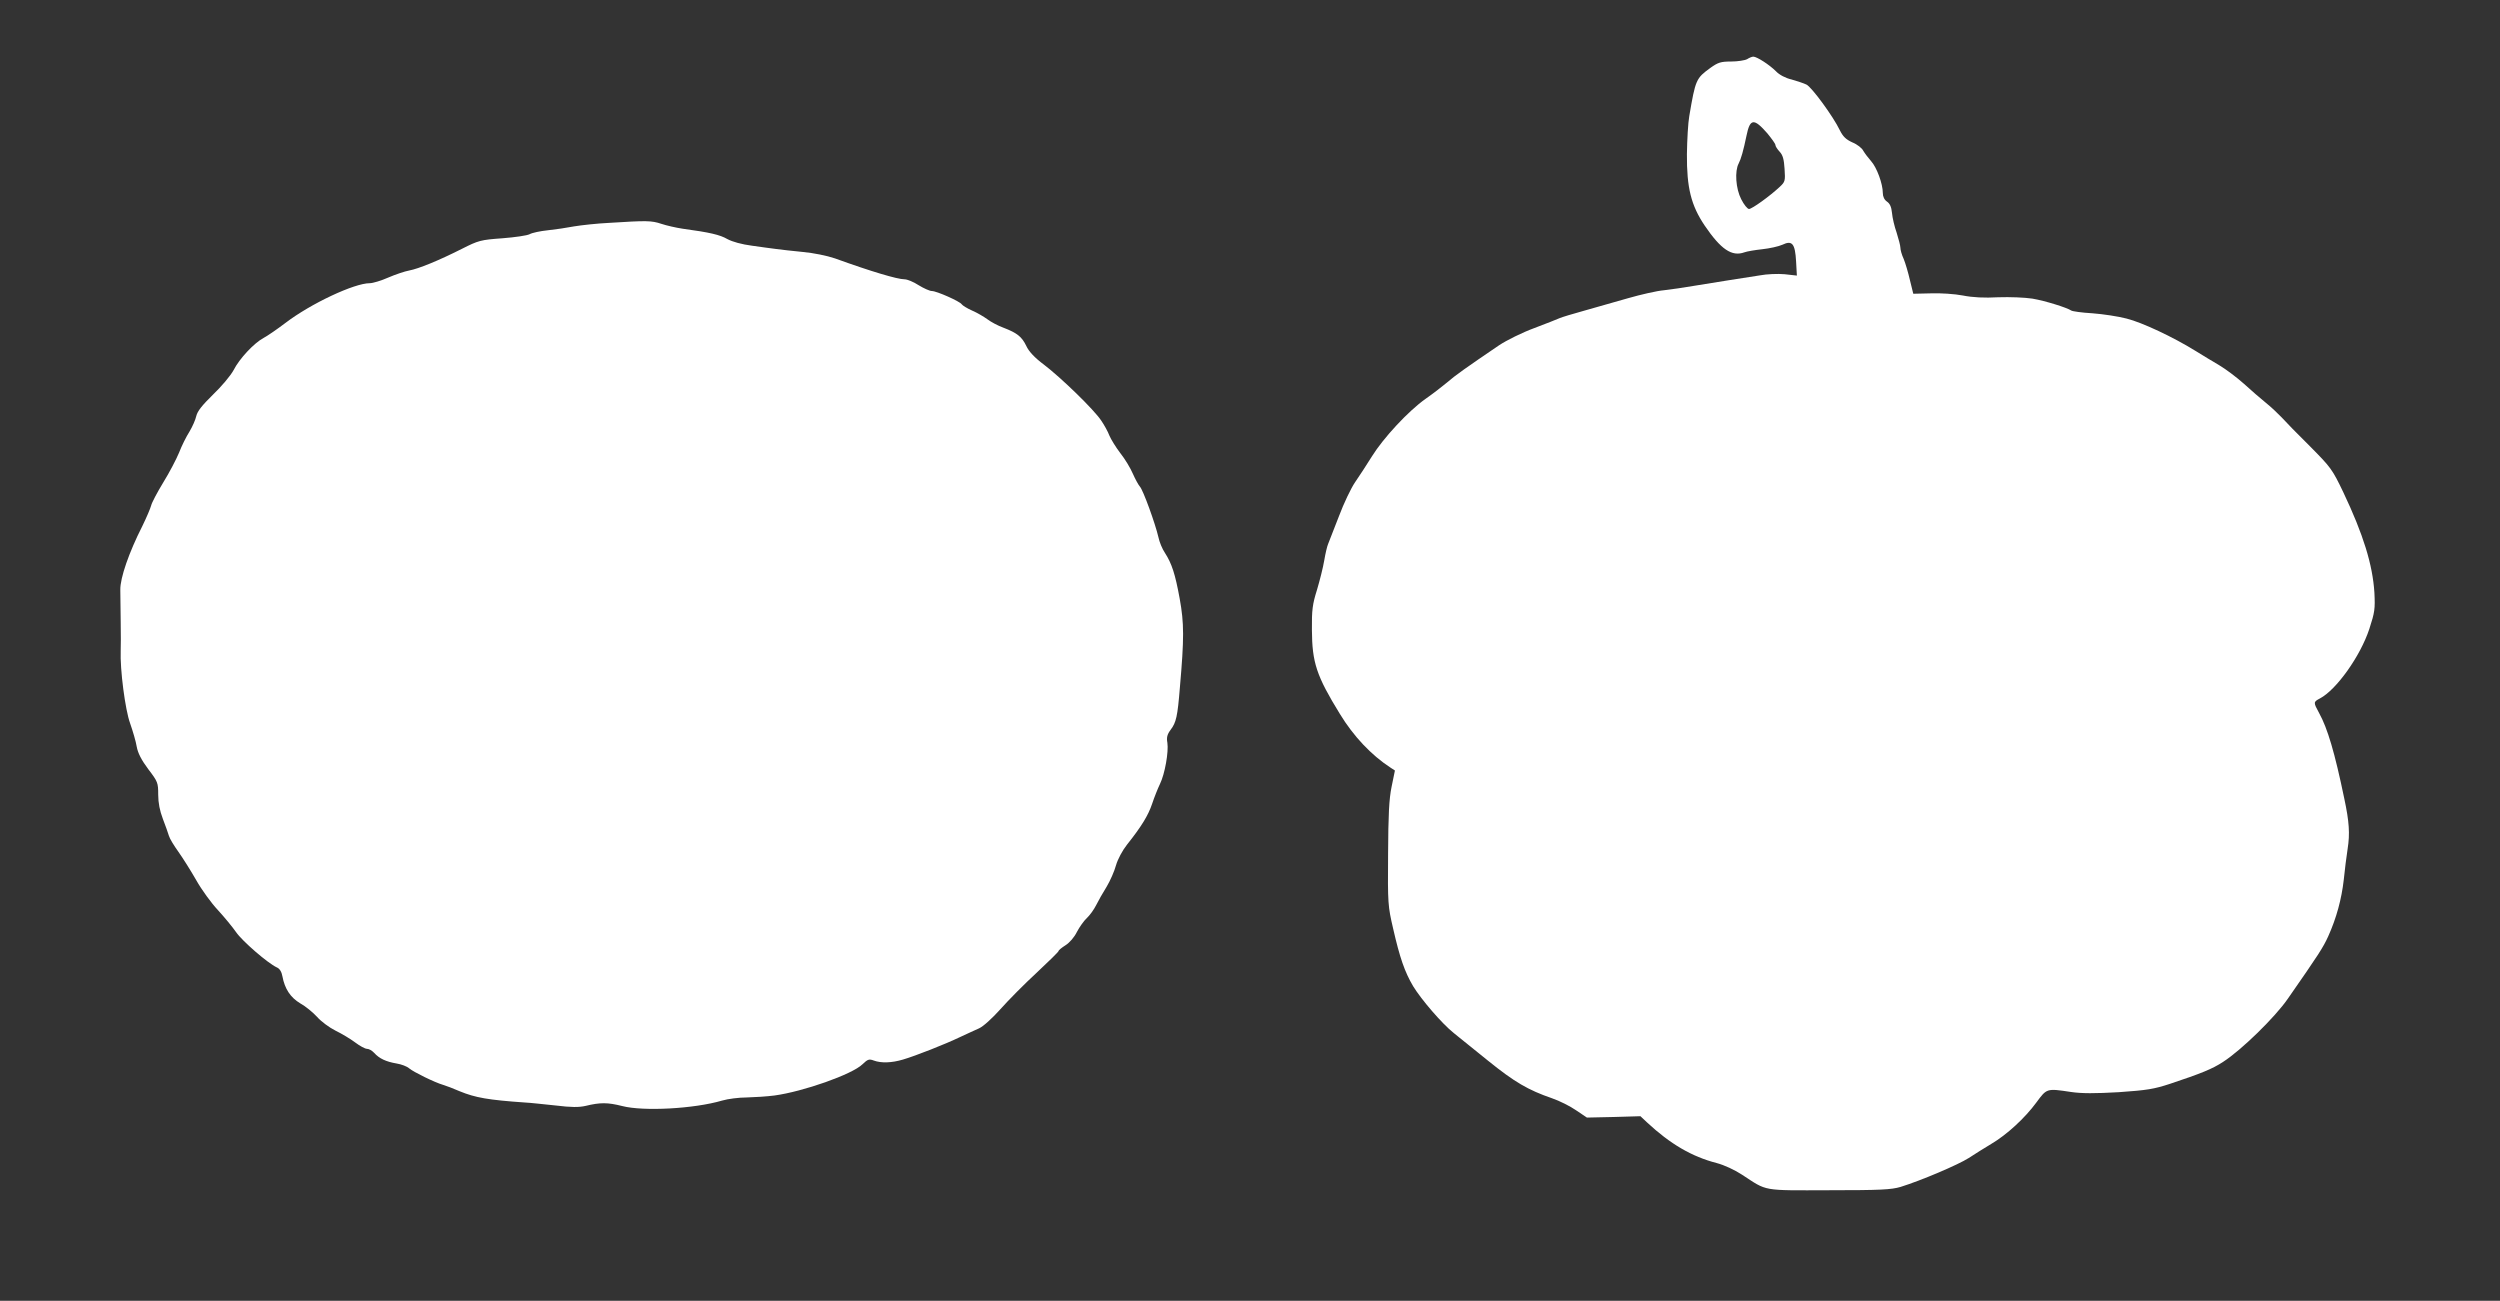
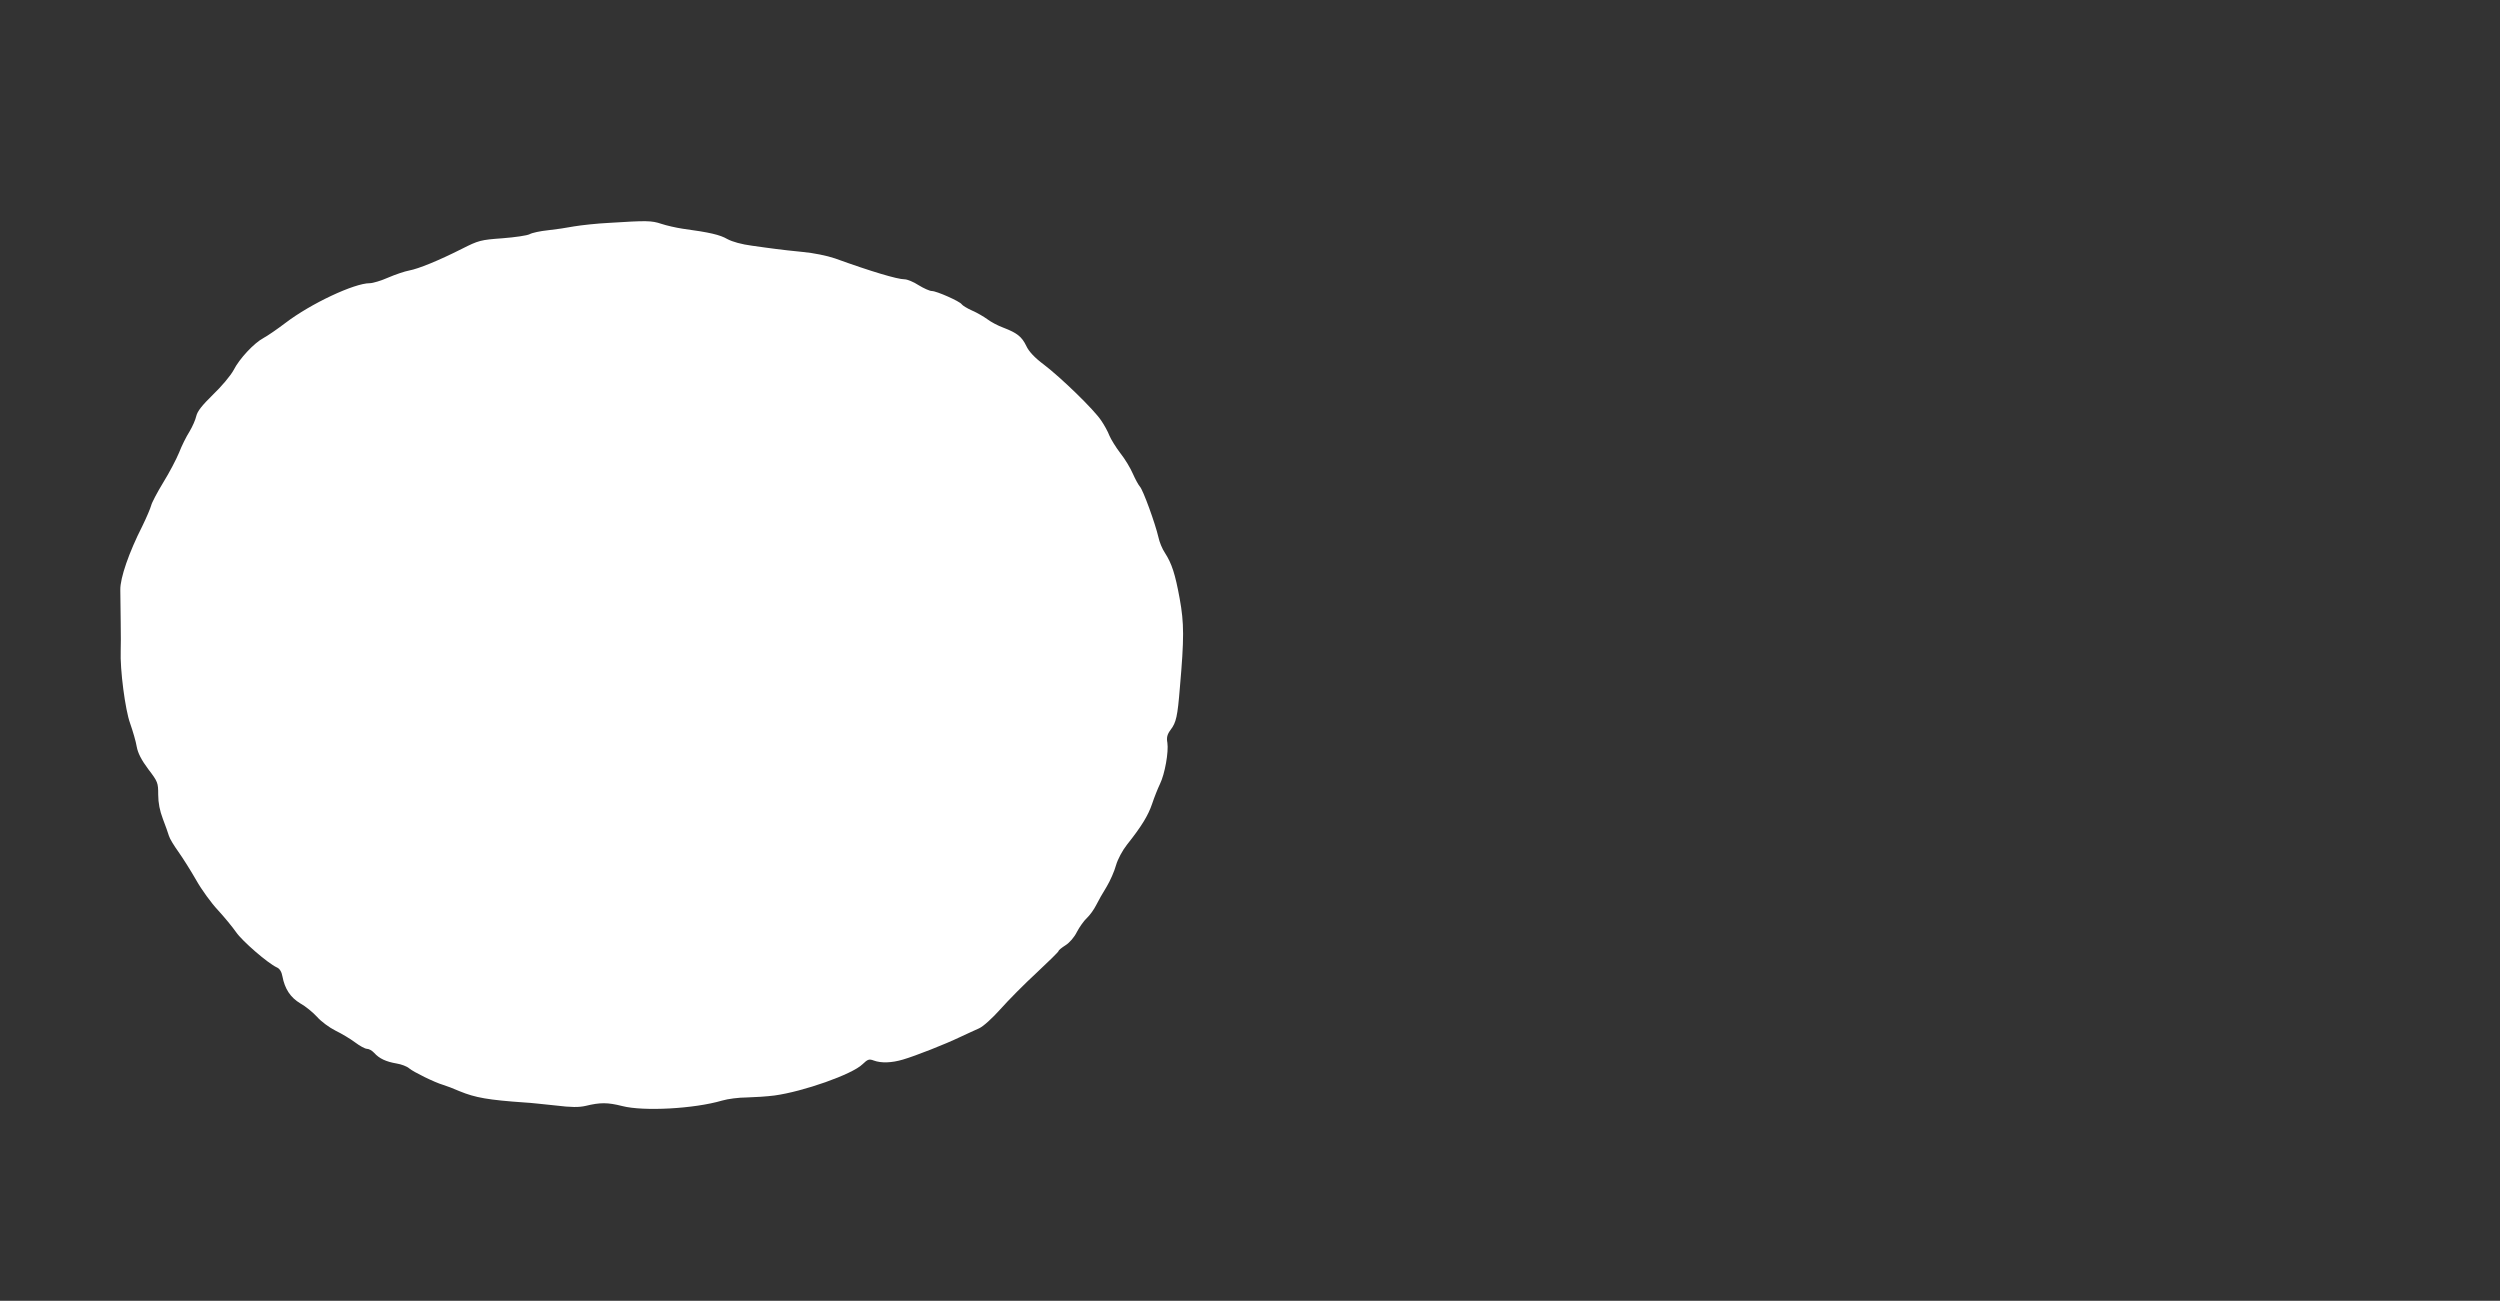
<svg xmlns="http://www.w3.org/2000/svg" version="1.0" width="1280pt" height="666pt" viewBox="0 0 1280 666" preserveAspectRatio="xMidYMid meet">
  <rect x="0" y="0" width="1280" height="666" fill="#333333" stroke="none" />
  <g transform="translate(0,666) scale(0.1,-0.1)" fill="#ffffff" stroke="none">
-     <path d="M8945 6357 c-11 -6 -48 -12 -82 -12 -53 0 -67 -5 -105 -32 -74 -54 -77 -59 -109 -248 -6 -33 -11 -121 -12 -195 -1 -171 21 -261 91 -365 83 -122 139 -160 203 -137 13 5 55 12 92 16 37 4 83 14 103 23 50 24 65 6 70 -86 l4 -72 -63 7 c-34 3 -91 1 -127 -6 -36 -6 -108 -17 -160 -25 -52 -8 -133 -21 -180 -29 -47 -8 -114 -18 -150 -22 -36 -3 -119 -22 -185 -41 -66 -19 -167 -48 -225 -64 -58 -16 -114 -33 -125 -38 -11 -5 -69 -28 -130 -51 -60 -22 -141 -62 -180 -88 -165 -112 -226 -155 -267 -191 -24 -20 -73 -58 -109 -83 -88 -62 -216 -200 -275 -295 -27 -43 -65 -102 -86 -132 -20 -29 -58 -108 -83 -175 -26 -66 -51 -130 -55 -141 -5 -11 -14 -49 -20 -85 -6 -36 -23 -103 -37 -150 -23 -73 -27 -103 -26 -205 1 -167 23 -235 143 -430 70 -115 161 -211 259 -275 l23 -15 -17 -83 c-13 -63 -17 -144 -18 -345 -2 -254 -1 -266 26 -382 34 -149 59 -221 102 -294 42 -69 148 -192 208 -240 25 -20 104 -84 176 -142 135 -109 205 -150 327 -192 38 -13 94 -41 124 -62 l55 -37 137 3 137 4 33 -31 c119 -111 230 -176 358 -209 38 -10 92 -35 130 -60 130 -85 98 -80 445 -79 265 0 318 3 366 17 106 33 294 113 349 148 30 20 82 52 115 72 80 47 173 133 231 212 54 73 52 73 178 54 55 -8 121 -8 244 -1 145 10 181 16 263 43 159 53 216 76 271 112 92 59 266 228 332 324 158 227 180 261 206 318 43 95 69 193 80 290 5 50 14 122 20 160 12 76 8 138 -17 255 -49 237 -86 361 -129 439 -30 55 -30 57 4 75 84 44 207 216 253 356 28 86 30 103 26 185 -9 144 -57 299 -159 514 -57 119 -64 128 -171 236 -62 61 -127 128 -145 148 -19 20 -55 54 -80 74 -26 21 -77 65 -113 98 -37 33 -93 75 -125 94 -33 19 -88 53 -124 75 -113 70 -272 145 -352 165 -42 11 -121 23 -175 27 -54 3 -102 10 -108 14 -22 15 -134 50 -199 61 -39 6 -114 9 -175 7 -70 -4 -131 -1 -181 9 -41 8 -115 13 -165 11 l-89 -2 -17 69 c-9 39 -23 87 -32 109 -10 21 -17 47 -17 58 0 10 -9 44 -19 76 -11 31 -22 77 -24 102 -3 31 -11 48 -26 58 -13 9 -21 25 -21 44 0 47 -31 131 -60 163 -15 17 -33 41 -40 53 -6 13 -31 33 -56 43 -33 15 -48 30 -64 62 -34 71 -144 221 -171 234 -14 7 -49 18 -76 26 -31 7 -63 24 -80 42 -34 34 -98 75 -116 75 -7 0 -21 -6 -32 -13z m104 -380 c22 -27 41 -53 41 -59 0 -7 10 -22 22 -35 16 -17 22 -39 25 -88 4 -60 3 -66 -24 -91 -51 -48 -143 -114 -158 -114 -8 0 -26 22 -40 50 -28 54 -34 144 -13 183 12 23 24 65 40 142 18 89 38 91 107 12z" />
    <path d="M3120 5519 c-63 -3 -144 -12 -180 -18 -36 -7 -97 -16 -135 -20 -39 -4 -81 -13 -93 -20 -13 -7 -76 -16 -140 -21 -111 -8 -122 -11 -207 -54 -121 -61 -222 -102 -270 -111 -22 -4 -70 -20 -107 -36 -36 -16 -79 -29 -95 -29 -79 0 -301 -104 -431 -203 -42 -32 -93 -67 -112 -77 -49 -26 -124 -106 -154 -165 -15 -28 -62 -84 -105 -125 -57 -56 -80 -85 -86 -110 -4 -19 -20 -55 -35 -80 -16 -25 -40 -73 -53 -107 -14 -34 -50 -103 -81 -153 -31 -51 -59 -104 -62 -118 -4 -15 -24 -62 -45 -105 -69 -136 -114 -266 -113 -327 0 -30 1 -104 2 -165 1 -60 1 -126 0 -145 -4 -98 23 -304 48 -373 14 -40 30 -94 34 -120 6 -33 24 -68 59 -115 49 -64 51 -70 51 -130 0 -43 8 -83 24 -125 13 -34 27 -73 31 -87 4 -14 26 -50 49 -82 22 -31 63 -96 91 -145 27 -48 77 -117 111 -153 33 -36 75 -87 93 -113 31 -45 161 -158 208 -180 15 -6 25 -23 29 -46 12 -64 41 -108 91 -138 27 -15 65 -46 86 -69 21 -24 63 -55 95 -71 31 -15 76 -42 100 -60 24 -18 51 -33 61 -33 10 0 26 -9 37 -21 26 -29 61 -45 114 -54 25 -4 54 -15 65 -25 21 -18 130 -72 175 -85 14 -4 51 -18 83 -32 80 -33 147 -45 337 -58 25 -1 94 -9 154 -15 82 -10 120 -10 155 -2 74 18 112 18 187 -1 109 -28 368 -14 511 28 30 9 87 16 126 16 40 1 104 5 142 10 147 20 398 108 451 160 27 26 34 28 58 19 38 -14 92 -12 149 5 65 19 217 79 292 115 33 15 77 36 98 45 22 10 68 52 110 99 40 45 123 129 185 186 61 57 112 107 112 111 0 4 16 17 35 29 21 13 46 42 59 69 13 25 36 57 51 71 15 14 36 43 47 65 11 22 35 65 54 95 18 30 40 80 48 110 9 31 33 76 56 105 74 93 109 150 129 210 11 33 29 78 40 101 25 51 45 164 38 211 -5 27 -1 43 17 67 28 37 35 67 47 216 22 251 22 329 -1 455 -23 126 -40 179 -76 235 -13 19 -28 55 -33 80 -16 69 -78 241 -95 259 -8 9 -24 39 -36 66 -12 28 -40 75 -64 105 -23 30 -48 71 -56 90 -7 19 -26 54 -42 77 -37 56 -204 218 -293 286 -47 35 -77 67 -90 95 -23 48 -47 67 -117 94 -28 10 -65 30 -82 43 -18 13 -53 34 -79 45 -25 11 -49 26 -53 32 -9 15 -129 68 -153 68 -11 0 -42 14 -68 30 -26 17 -58 30 -72 30 -36 0 -171 40 -356 107 -41 14 -110 28 -165 33 -52 5 -113 12 -135 15 -22 3 -78 10 -125 17 -53 7 -100 20 -126 34 -38 22 -89 34 -229 53 -33 5 -82 16 -109 25 -51 17 -75 17 -266 5z" />
  </g>
</svg>